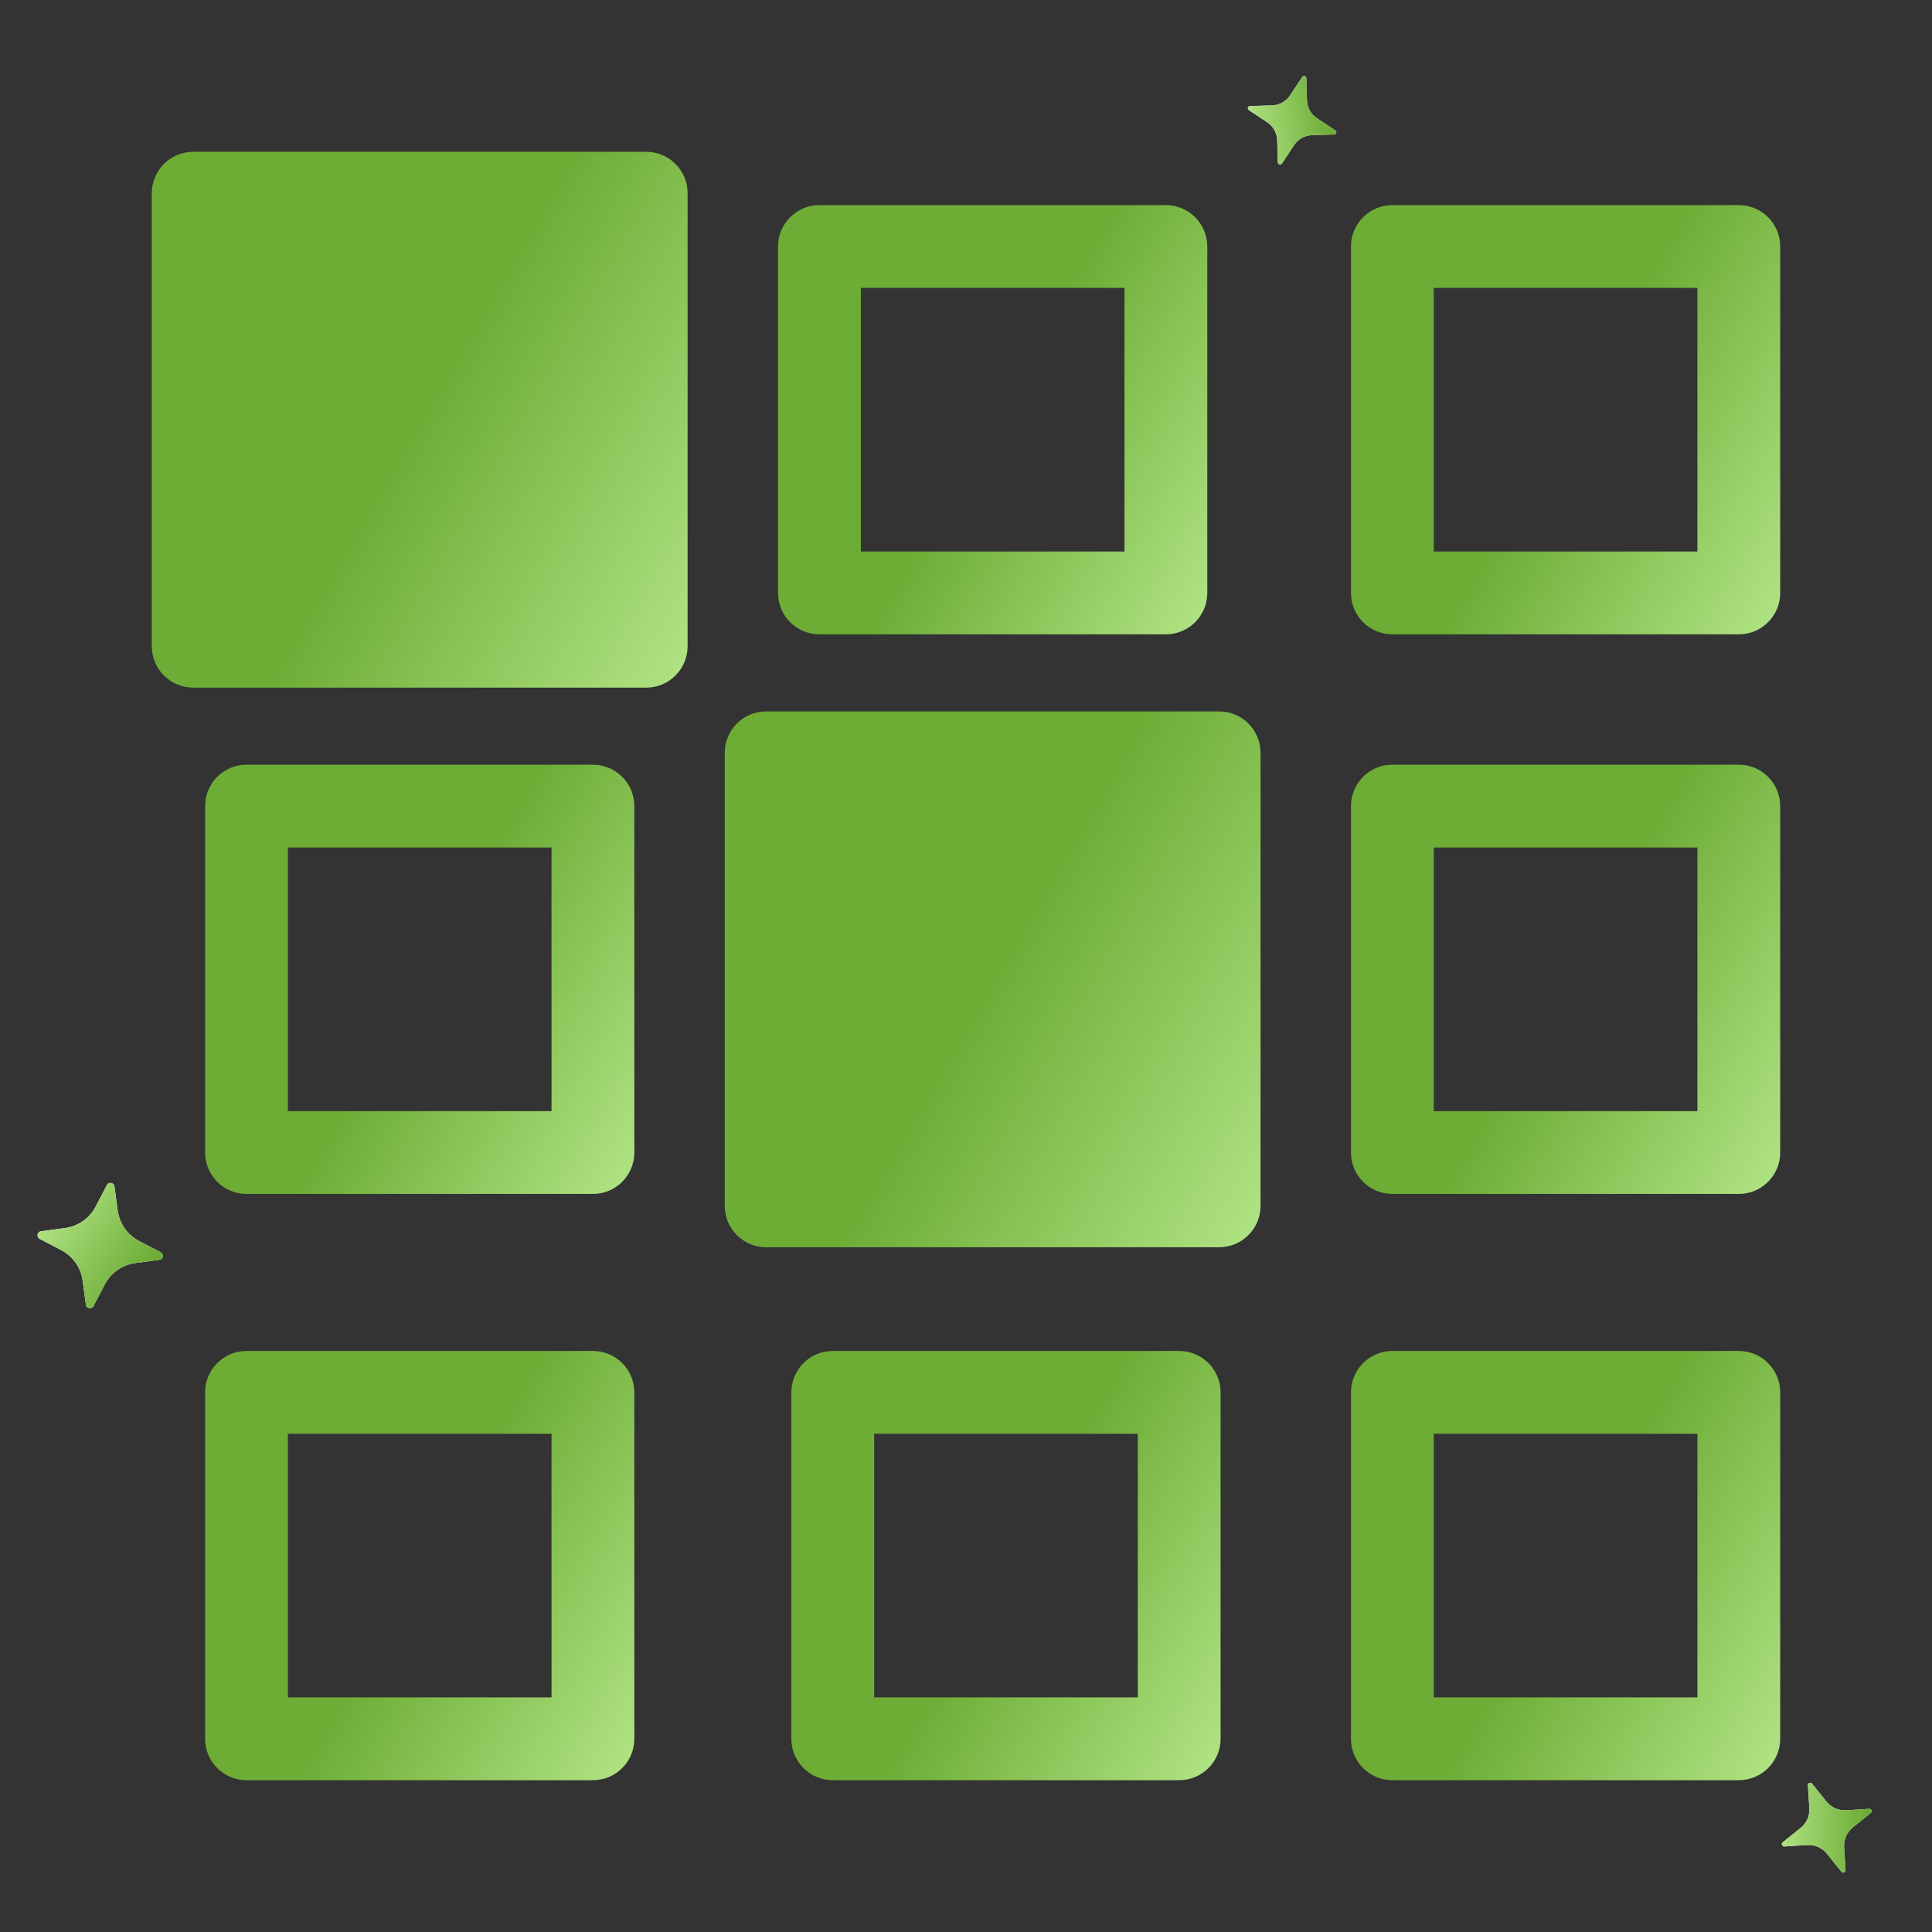
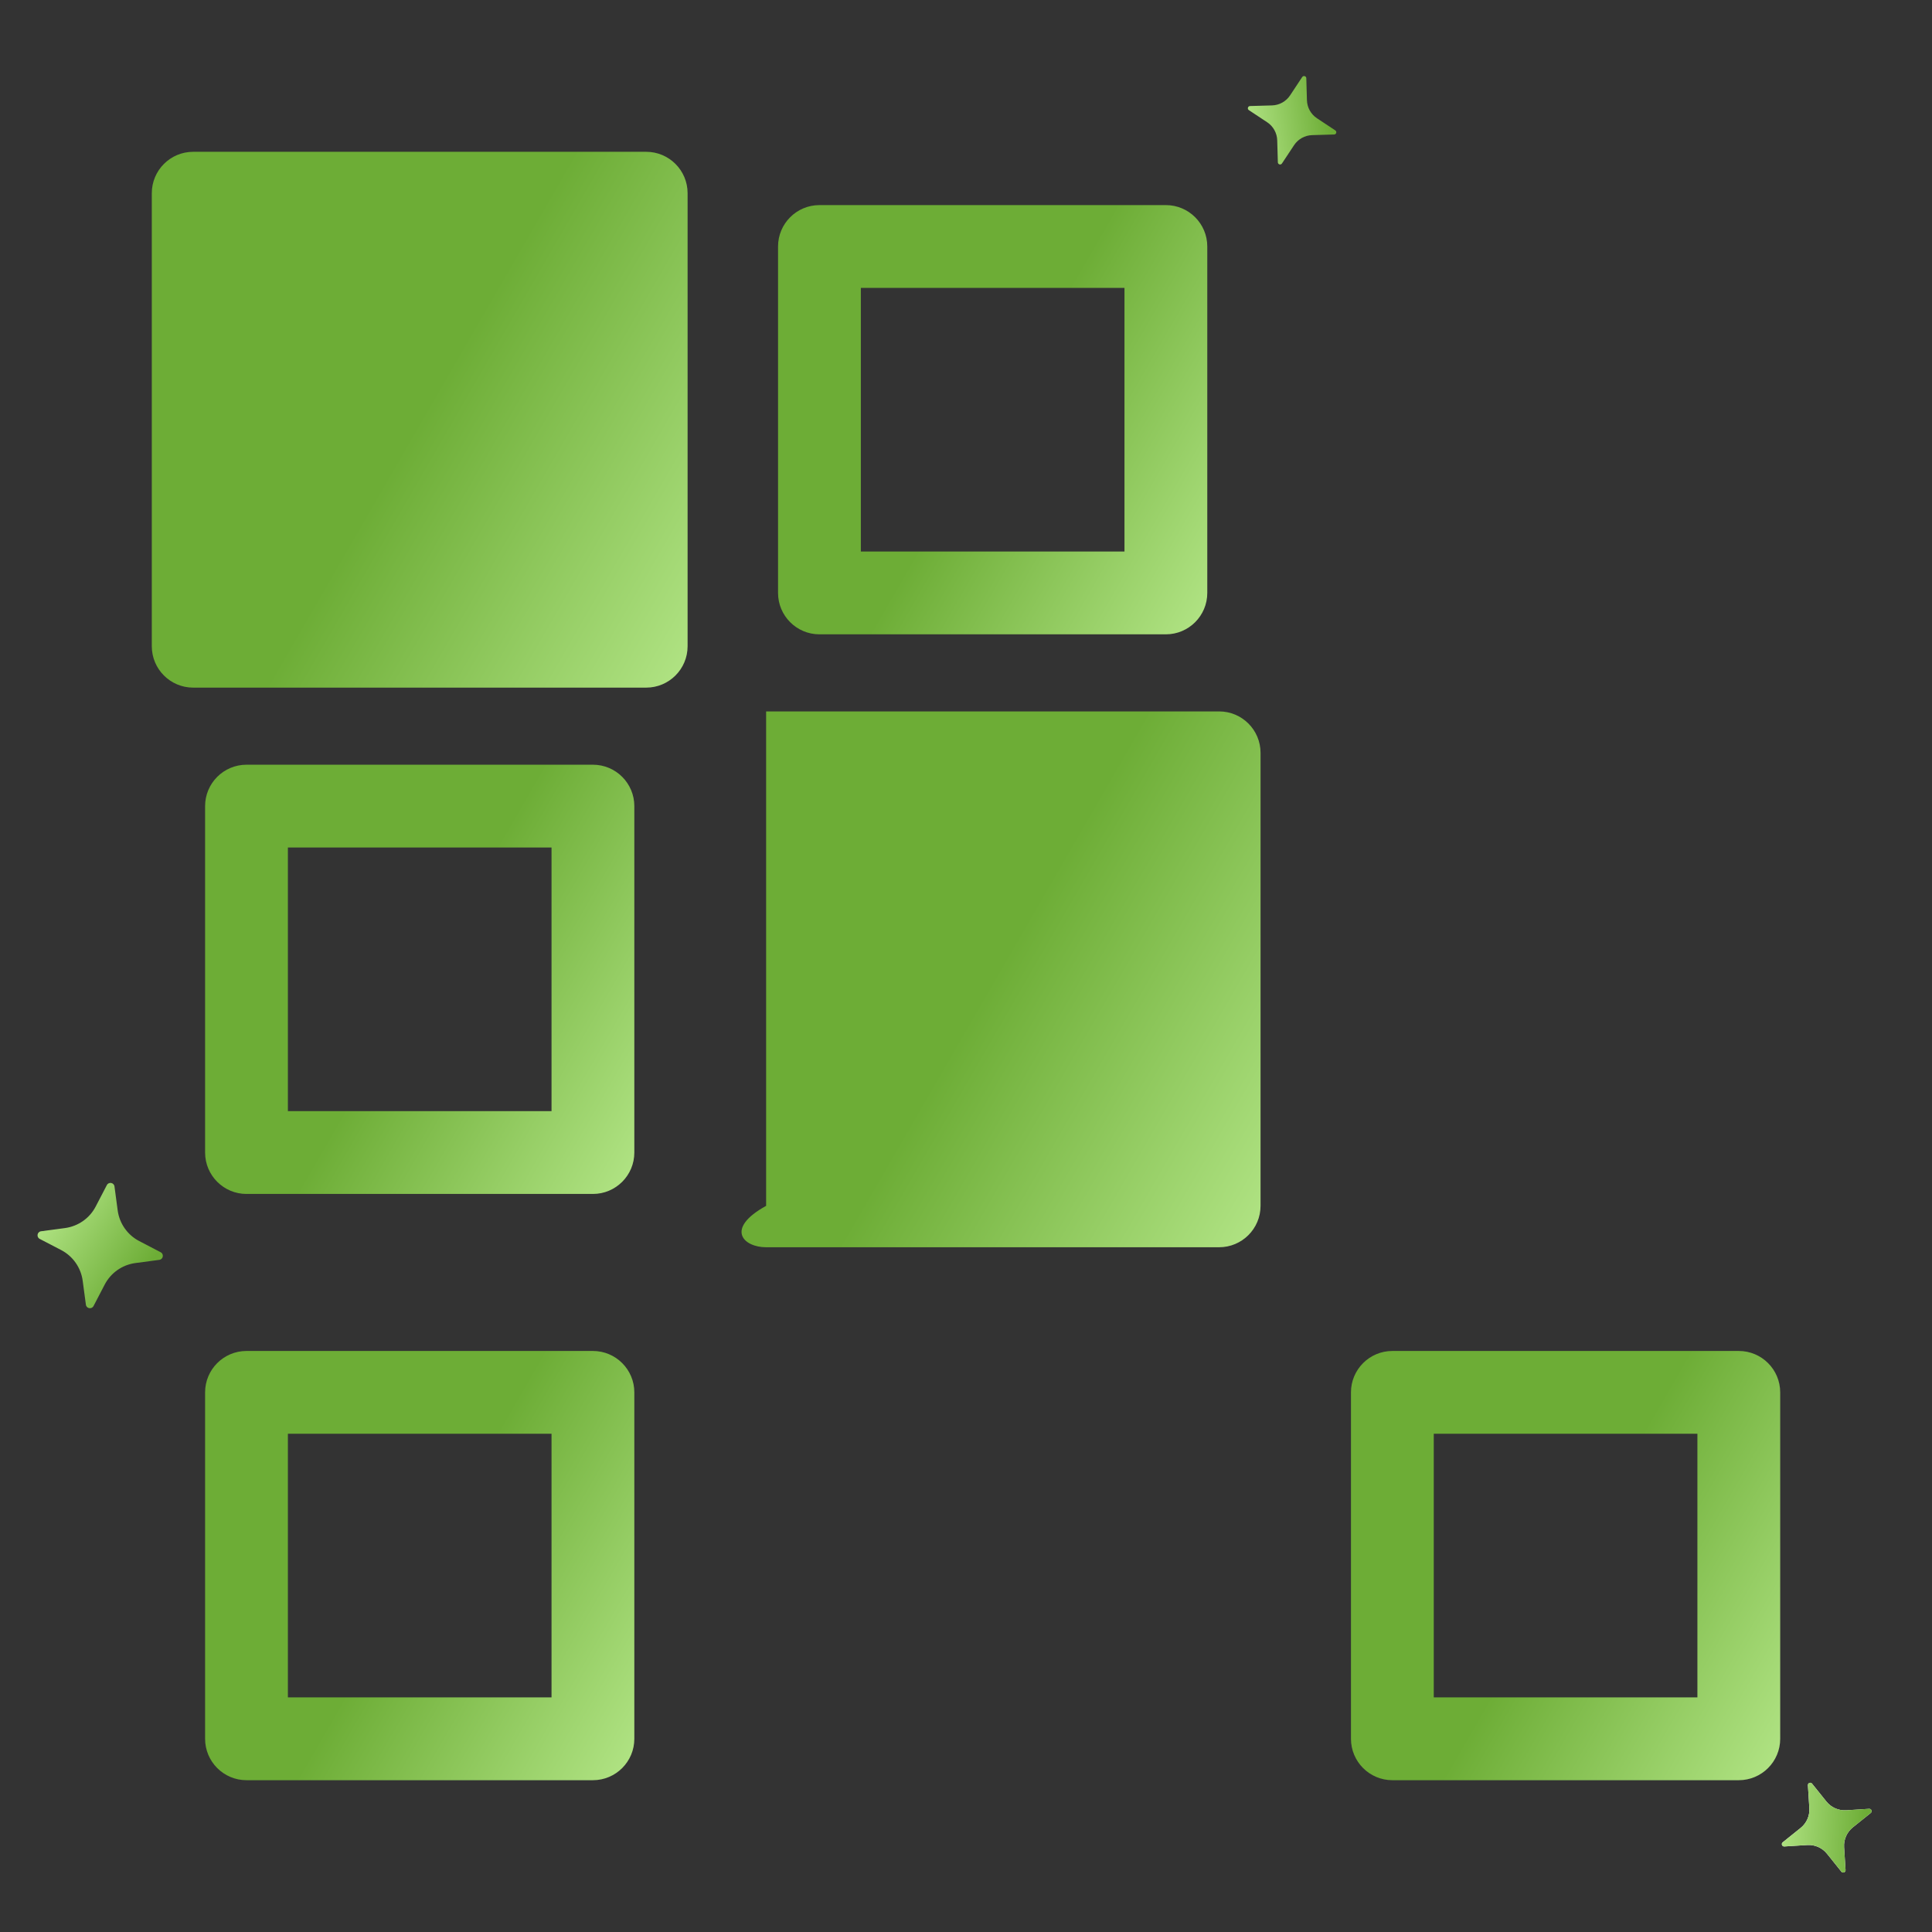
<svg xmlns="http://www.w3.org/2000/svg" width="70" height="70" viewBox="0 0 70 70" fill="none">
  <rect x="0" y="0" width="70" height="70" fill="#333333" stroke="none" />
  <path d="M23.413 5.5H7C6.171 5.5 5.5 6.172 5.5 7V23.414C5.5 24.242 6.171 24.914 7 24.914H23.413C24.242 24.914 24.913 24.242 24.913 23.414V7C24.913 6.172 24.242 5.5 23.413 5.5Z" fill="url(#paint0_linear_61_5394)" />
  <path d="M29.69 22.983H42.242C43.07 22.983 43.742 22.311 43.742 21.483V8.931C43.742 8.103 43.07 7.431 42.242 7.431H29.69C28.862 7.431 28.19 8.103 28.19 8.931V21.483C28.19 22.311 28.862 22.983 29.69 22.983ZM31.19 10.431H40.742V19.983H31.19V10.431Z" fill="url(#paint1_linear_61_5394)" />
-   <path d="M63 7.431H50.448C49.62 7.431 48.948 8.103 48.948 8.931V21.483C48.948 22.311 49.62 22.983 50.448 22.983H63C63.828 22.983 64.5 22.311 64.5 21.483V8.931C64.5 8.103 63.828 7.431 63 7.431ZM61.5 19.983H51.948V10.431H61.5V19.983Z" fill="url(#paint2_linear_61_5394)" />
-   <path d="M44.172 25.776H27.758C26.93 25.776 26.258 26.447 26.258 27.276V43.69C26.258 44.518 26.93 45.19 27.758 45.19H44.172C45 45.19 45.672 44.518 45.672 43.69V27.276C45.672 26.447 45 25.776 44.172 25.776Z" fill="url(#paint3_linear_61_5394)" />
-   <path d="M63 27.707H50.448C49.62 27.707 48.948 28.379 48.948 29.207V41.759C48.948 42.587 49.62 43.259 50.448 43.259H63C63.828 43.259 64.5 42.587 64.5 41.759V29.207C64.5 28.379 63.828 27.707 63 27.707ZM61.5 40.259H51.948V30.707H61.5V40.259Z" fill="url(#paint4_linear_61_5394)" />
+   <path d="M44.172 25.776H27.758V43.69C26.258 44.518 26.93 45.19 27.758 45.19H44.172C45 45.19 45.672 44.518 45.672 43.69V27.276C45.672 26.447 45 25.776 44.172 25.776Z" fill="url(#paint3_linear_61_5394)" />
  <path d="M21.483 48.948H8.931C8.103 48.948 7.431 49.62 7.431 50.448V63C7.431 63.828 8.103 64.5 8.931 64.5H21.483C22.311 64.5 22.983 63.828 22.983 63V50.448C22.983 49.62 22.311 48.948 21.483 48.948ZM19.983 61.5H10.431V51.948H19.983V61.5Z" fill="url(#paint5_linear_61_5394)" />
  <path d="M63 48.948H50.448C49.62 48.948 48.948 49.62 48.948 50.448V63C48.948 63.828 49.62 64.5 50.448 64.5H63C63.828 64.5 64.5 63.828 64.5 63V50.448C64.5 49.62 63.828 48.948 63 48.948ZM61.5 61.5H51.948V51.948H61.5V61.5Z" fill="url(#paint6_linear_61_5394)" />
-   <path d="M42.724 48.948H30.172C29.344 48.948 28.672 49.62 28.672 50.448V63C28.672 63.828 29.344 64.5 30.172 64.5H42.724C43.552 64.5 44.224 63.828 44.224 63V50.448C44.224 49.62 43.552 48.948 42.724 48.948ZM41.224 61.5H31.672V51.948H41.224V61.5Z" fill="url(#paint7_linear_61_5394)" />
  <path d="M21.483 27.707H8.931C8.103 27.707 7.431 28.379 7.431 29.207V41.759C7.431 42.587 8.103 43.259 8.931 43.259H21.483C22.311 43.259 22.983 42.587 22.983 41.759V29.207C22.983 28.379 22.311 27.707 21.483 27.707ZM19.983 40.259H10.431V30.707H19.983V40.259Z" fill="url(#paint8_linear_61_5394)" />
-   <path d="M46.299 5.881C46.301 5.96 46.404 5.99 46.448 5.923L46.887 5.26C47.033 5.039 47.278 4.903 47.542 4.896L48.338 4.873C48.417 4.871 48.447 4.768 48.38 4.724L47.717 4.285C47.496 4.139 47.36 3.895 47.353 3.63L47.33 2.834C47.328 2.755 47.225 2.726 47.181 2.792L46.742 3.456C46.596 3.676 46.352 3.812 46.087 3.819L45.291 3.842C45.212 3.844 45.182 3.947 45.249 3.991L45.913 4.43C46.133 4.576 46.269 4.821 46.276 5.085L46.299 5.881Z" fill="white" />
  <path d="M46.299 5.881C46.301 5.96 46.404 5.99 46.448 5.923L46.887 5.26C47.033 5.039 47.278 4.903 47.542 4.896L48.338 4.873C48.417 4.871 48.447 4.768 48.38 4.724L47.717 4.285C47.496 4.139 47.36 3.895 47.353 3.63L47.33 2.834C47.328 2.755 47.225 2.726 47.181 2.792L46.742 3.456C46.596 3.676 46.352 3.812 46.087 3.819L45.291 3.842C45.212 3.844 45.182 3.947 45.249 3.991L45.913 4.43C46.133 4.576 46.269 4.821 46.276 5.085L46.299 5.881Z" fill="url(#paint9_linear_61_5394)" />
-   <path d="M3.871 42.939C3.938 42.811 4.129 42.844 4.148 42.987L4.264 43.855C4.328 44.33 4.619 44.745 5.044 44.966L5.821 45.371C5.948 45.437 5.915 45.628 5.772 45.647L4.904 45.763C4.429 45.827 4.014 46.118 3.793 46.544L3.389 47.32C3.322 47.447 3.131 47.414 3.112 47.271L2.996 46.404C2.932 45.928 2.641 45.514 2.216 45.292L1.439 44.888C1.312 44.821 1.345 44.63 1.488 44.611L2.355 44.495C2.831 44.431 3.246 44.14 3.467 43.715L3.871 42.939Z" fill="white" />
  <path d="M3.871 42.939C3.938 42.811 4.129 42.844 4.148 42.987L4.264 43.855C4.328 44.33 4.619 44.745 5.044 44.966L5.821 45.371C5.948 45.437 5.915 45.628 5.772 45.647L4.904 45.763C4.429 45.827 4.014 46.118 3.793 46.544L3.389 47.32C3.322 47.447 3.131 47.414 3.112 47.271L2.996 46.404C2.932 45.928 2.641 45.514 2.216 45.292L1.439 44.888C1.312 44.821 1.345 44.63 1.488 44.611L2.355 44.495C2.831 44.431 3.246 44.14 3.467 43.715L3.871 42.939Z" fill="url(#paint10_linear_61_5394)" />
  <path d="M65.504 64.684C65.498 64.601 65.603 64.56 65.654 64.625L66.175 65.274C66.348 65.489 66.615 65.607 66.891 65.59L67.722 65.537C67.804 65.532 67.845 65.636 67.78 65.688L67.131 66.209C66.916 66.382 66.798 66.649 66.815 66.925L66.868 67.755C66.873 67.838 66.769 67.878 66.717 67.814L66.196 67.165C66.023 66.949 65.756 66.831 65.48 66.849L64.65 66.901C64.567 66.907 64.527 66.802 64.591 66.751L65.24 66.23C65.456 66.057 65.574 65.79 65.556 65.514L65.504 64.684Z" fill="white" />
  <path d="M65.504 64.684C65.498 64.601 65.603 64.56 65.654 64.625L66.175 65.274C66.348 65.489 66.615 65.607 66.891 65.59L67.722 65.537C67.804 65.532 67.845 65.636 67.78 65.688L67.131 66.209C66.916 66.382 66.798 66.649 66.815 66.925L66.868 67.755C66.873 67.838 66.769 67.878 66.717 67.814L66.196 67.165C66.023 66.949 65.756 66.831 65.48 66.849L64.65 66.901C64.567 66.907 64.527 66.802 64.591 66.751L65.24 66.23C65.456 66.057 65.574 65.79 65.556 65.514L65.504 64.684Z" fill="url(#paint11_linear_61_5394)" />
  <defs>
    <linearGradient id="paint0_linear_61_5394" x1="4.199" y1="8.852" x2="26.215" y2="21.562" gradientUnits="userSpaceOnUse">
      <stop offset="0.5" stop-color="#6DAD36" />
      <stop offset="1" stop-color="#AFE282" />
    </linearGradient>
    <linearGradient id="paint1_linear_61_5394" x1="27.242" y1="10.17" x2="44.689" y2="20.243" gradientUnits="userSpaceOnUse">
      <stop offset="0.5" stop-color="#6DAD36" />
      <stop offset="1" stop-color="#AFE282" />
    </linearGradient>
    <linearGradient id="paint2_linear_61_5394" x1="48" y1="10.17" x2="65.448" y2="20.243" gradientUnits="userSpaceOnUse">
      <stop offset="0.5" stop-color="#6DAD36" />
      <stop offset="1" stop-color="#AFE282" />
    </linearGradient>
    <linearGradient id="paint3_linear_61_5394" x1="24.957" y1="29.127" x2="46.973" y2="41.838" gradientUnits="userSpaceOnUse">
      <stop offset="0.5" stop-color="#6DAD36" />
      <stop offset="1" stop-color="#AFE282" />
    </linearGradient>
    <linearGradient id="paint4_linear_61_5394" x1="48" y1="30.446" x2="65.448" y2="40.519" gradientUnits="userSpaceOnUse">
      <stop offset="0.5" stop-color="#6DAD36" />
      <stop offset="1" stop-color="#AFE282" />
    </linearGradient>
    <linearGradient id="paint5_linear_61_5394" x1="6.483" y1="51.687" x2="23.931" y2="61.761" gradientUnits="userSpaceOnUse">
      <stop offset="0.5" stop-color="#6DAD36" />
      <stop offset="1" stop-color="#AFE282" />
    </linearGradient>
    <linearGradient id="paint6_linear_61_5394" x1="48" y1="51.688" x2="65.448" y2="61.761" gradientUnits="userSpaceOnUse">
      <stop offset="0.5" stop-color="#6DAD36" />
      <stop offset="1" stop-color="#AFE282" />
    </linearGradient>
    <linearGradient id="paint7_linear_61_5394" x1="27.725" y1="51.688" x2="45.172" y2="61.761" gradientUnits="userSpaceOnUse">
      <stop offset="0.5" stop-color="#6DAD36" />
      <stop offset="1" stop-color="#AFE282" />
    </linearGradient>
    <linearGradient id="paint8_linear_61_5394" x1="6.483" y1="30.446" x2="23.931" y2="40.519" gradientUnits="userSpaceOnUse">
      <stop offset="0.5" stop-color="#6DAD36" />
      <stop offset="1" stop-color="#AFE282" />
    </linearGradient>
    <linearGradient id="paint9_linear_61_5394" x1="45.289" y1="4.946" x2="48.211" y2="4.537" gradientUnits="userSpaceOnUse">
      <stop stop-color="#AFE282" />
      <stop offset="1" stop-color="#6DAD36" />
    </linearGradient>
    <linearGradient id="paint10_linear_61_5394" x1="2.086" y1="43.474" x2="5.477" y2="45.749" gradientUnits="userSpaceOnUse">
      <stop stop-color="#AFE282" />
      <stop offset="0" stop-color="#AFE282" />
      <stop offset="1" stop-color="#6DAD36" />
    </linearGradient>
    <linearGradient id="paint11_linear_61_5394" x1="64.542" y1="65.752" x2="67.621" y2="65.899" gradientUnits="userSpaceOnUse">
      <stop stop-color="#AFE282" />
      <stop offset="0" stop-color="#AFE282" />
      <stop offset="1" stop-color="#6DAD36" />
    </linearGradient>
  </defs>
</svg>